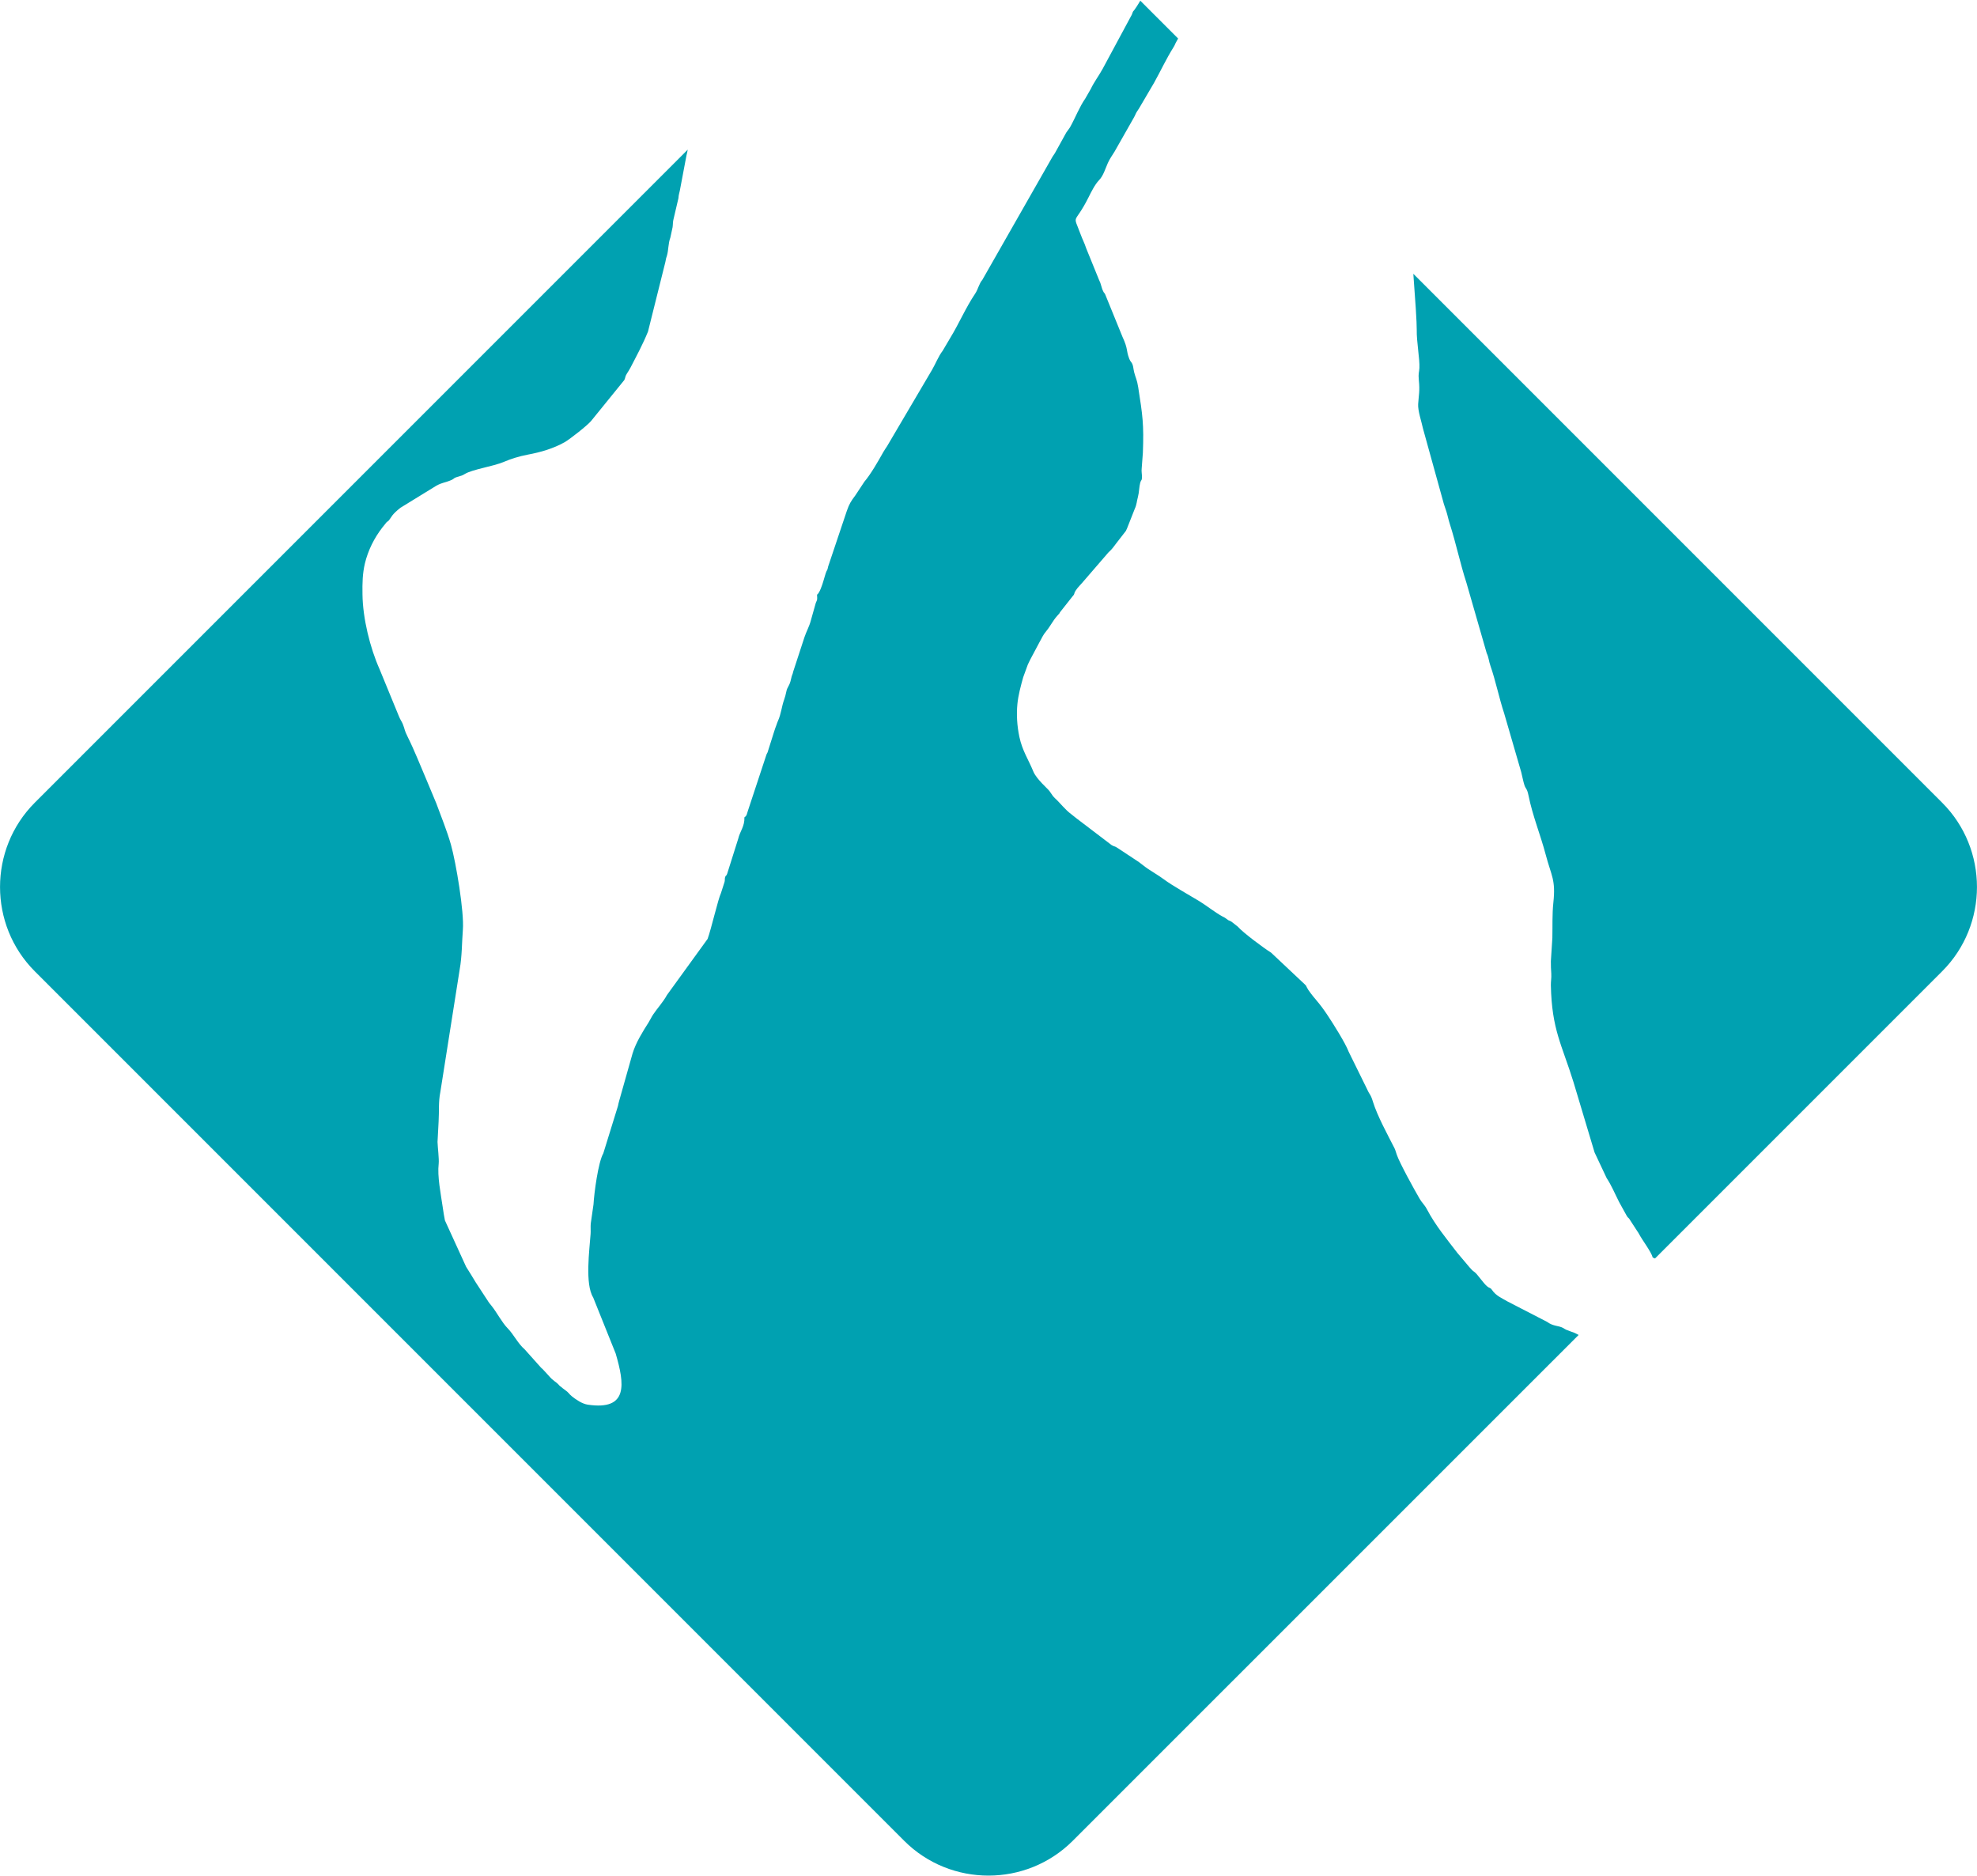
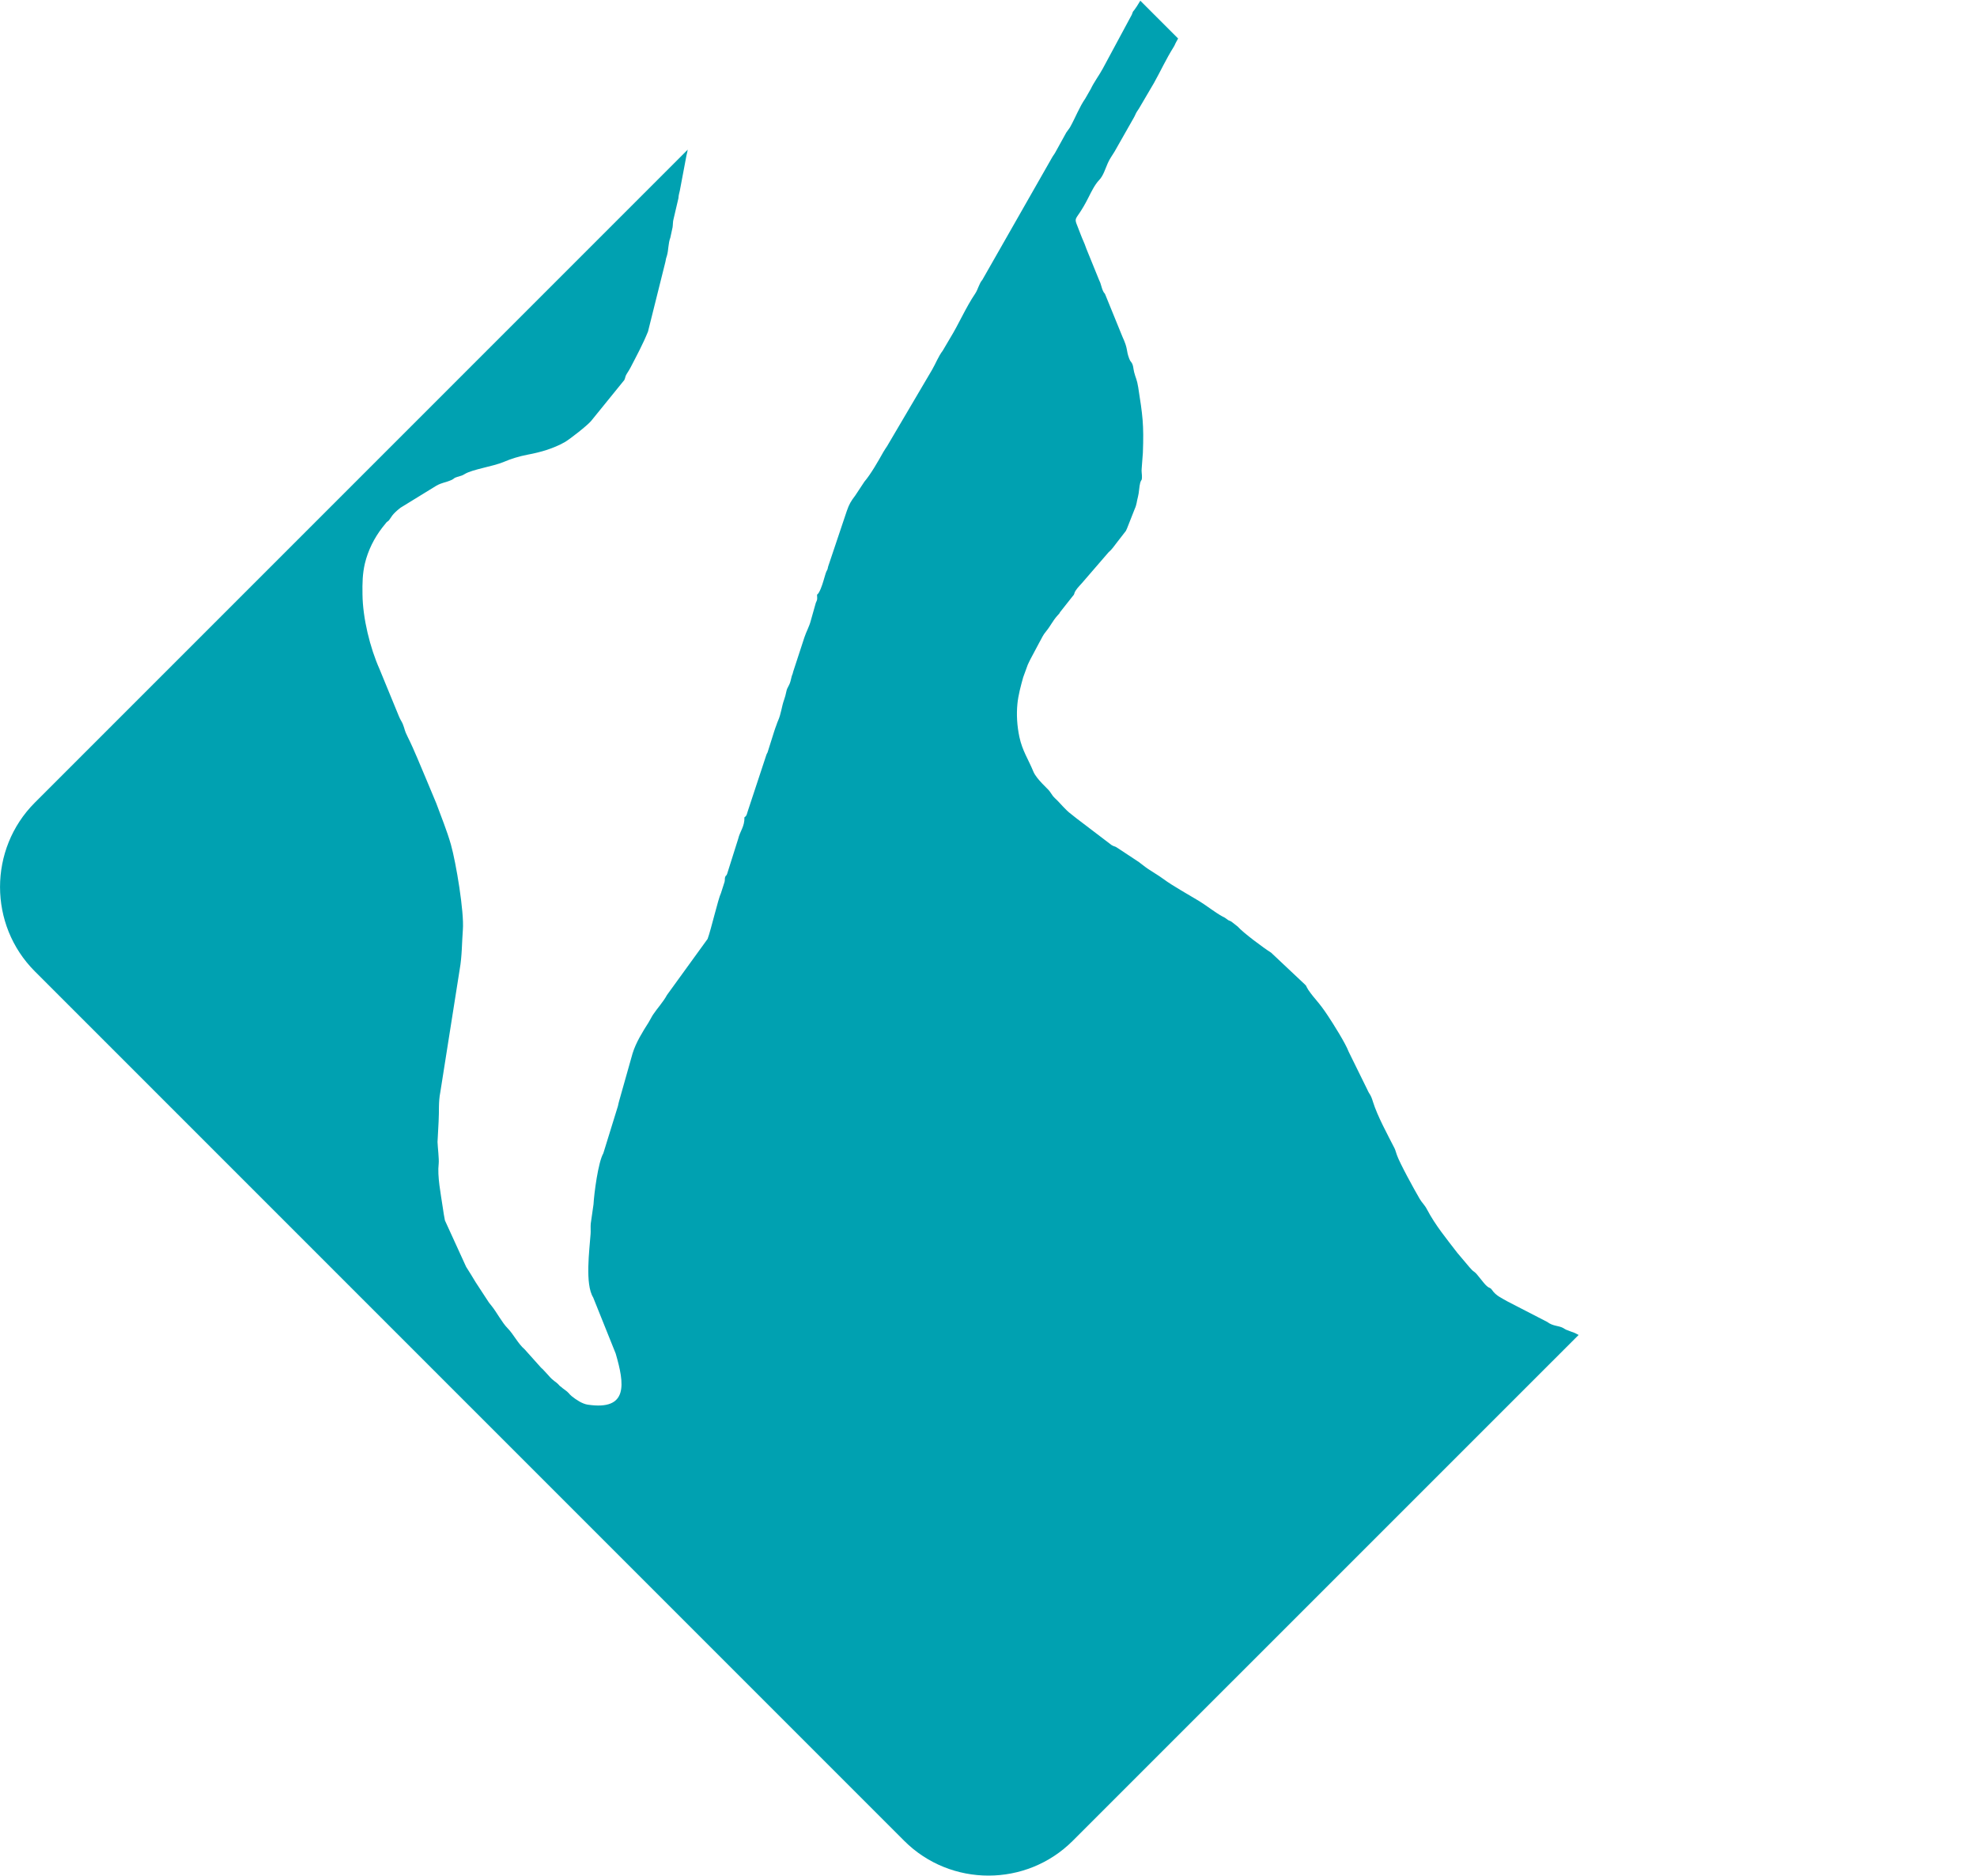
<svg xmlns="http://www.w3.org/2000/svg" xml:space="preserve" width="803px" height="762px" version="1.1" style="shape-rendering:geometricPrecision; text-rendering:geometricPrecision; image-rendering:optimizeQuality; fill-rule:evenodd; clip-rule:evenodd" viewBox="0 0 23791 22559">
  <defs>
    <style type="text/css">
   
    .fil0 {fill:#00A1B1}
   
  </style>
  </defs>
  <g id="Layer_x0020_1">
-     <path class="fil0" d="M17008 3286l6364 6364c558,558 558,1470 0,2028l-3456 3456c-8,-5 -17,-8 -27,-11 -18,-70 -125,-207 -168,-289 -2,-3 -3,-6 -5,-9 -1,-2 -4,-5 -5,-7l-93 -143c-18,-34 -23,-24 -39,-49l-94 -170c-52,-102 -91,-199 -151,-290l-145 -308 -254 -847c-139,-449 -261,-629 -272,-1163 -1,-46 8,-89 5,-140 -3,-54 -6,-95 -5,-150l18 -282c3,-140 -3,-283 12,-424 30,-278 -24,-319 -92,-577 -66,-249 -156,-460 -208,-716 -17,-83 -32,-72 -48,-120 -15,-46 -27,-112 -39,-158l-205 -706c-61,-184 -102,-391 -166,-575 -20,-57 -19,-98 -44,-149l-243 -844c-77,-238 -125,-473 -200,-708 -17,-52 -27,-104 -42,-152 -14,-44 -31,-87 -42,-133l-239 -863c-18,-85 -64,-217 -59,-297 7,-114 22,-155 8,-290 -8,-81 4,-92 7,-144 6,-103 -35,-322 -32,-458 1,-92 -18,-372 -41,-676z" />
    <path class="fil0" d="M418 9650l7858 -7858c-4,23 -9,46 -15,69l-80 424c-8,40 -13,42 -17,92l-59 252c-8,24 -7,71 -11,96l-27 125c-27,72 -21,148 -41,217 -12,41 -9,21 -19,77l-209 837c-62,153 -138,293 -213,438 -15,29 -28,45 -43,71 -22,36 -12,37 -29,74l-400 493c-48,57 -261,223 -318,255 -138,77 -285,120 -445,150 -105,20 -200,50 -287,87 -132,56 -378,89 -472,147 -30,19 -40,19 -89,34 -50,15 -28,19 -72,38 -71,31 -107,28 -178,67l-433 266c-110,87 -105,110 -140,153 -7,8 -7,4 -19,15 -2,2 -5,3 -7,5l-53 66c-98,127 -171,274 -209,431 -29,125 -31,235 -29,370 3,290 91,645 205,901l235 572c17,41 33,60 45,89 30,75 14,65 60,157 80,160 149,338 221,505l122 292c59,161 127,325 176,496 62,220 161,813 144,1025 -12,154 -10,320 -38,476l-233 1476c-25,126 -13,228 -21,357l-13 245c2,63 20,205 14,261 -18,155 25,360 50,533 7,51 15,100 25,150l255 558c40,64 75,118 116,188l159 243c11,14 23,28 32,40 58,71 126,202 193,269 71,72 124,185 205,254l195 218c15,16 12,11 19,17l72 78c60,71 85,71 124,113 2,2 4,5 6,7 2,2 4,4 6,6l27 21c2,2 4,4 6,6 2,1 5,3 7,5 2,1 5,4 7,5 74,52 56,54 98,88 53,42 125,91 192,101 492,73 442,-251 336,-615l-271 -675c-100,-161 -45,-567 -31,-765 3,-34 -2,-87 2,-125l33 -230c7,-130 56,-508 118,-614l176 -569c5,-21 9,-45 15,-63l161 -570c41,-133 121,-260 192,-372 21,-33 35,-65 54,-94 51,-77 123,-153 168,-237l489 -675c43,-116 127,-483 161,-552l43 -134c6,-22 1,-41 7,-58 11,-30 13,-6 25,-42l132 -418c22,-93 79,-150 75,-259 30,-19 29,-41 41,-76l221 -669c9,-28 11,-22 17,-38l66 -209c10,-28 17,-58 27,-83 12,-27 18,-54 30,-81 42,-93 44,-172 77,-263 10,-27 18,-59 24,-88 14,-72 39,-65 59,-161 12,-56 17,-44 25,-85l135 -413c22,-67 60,-134 76,-198l61 -216c20,-47 18,-31 15,-100 30,-15 65,-124 76,-162l28 -94c16,-48 20,-27 29,-80l225 -670c30,-86 49,-116 103,-188l109 -165c78,-91 171,-255 228,-357 15,-27 30,-46 45,-70l540 -917c45,-77 76,-162 130,-233l89 -151c107,-174 187,-366 302,-536 34,-51 47,-122 85,-164l834 -1463c17,-32 28,-41 44,-70l133 -241c18,-26 34,-44 47,-67 61,-109 110,-239 181,-341l66 -115c38,-81 100,-163 144,-244l337 -626c1,-2 12,-22 12,-22 9,-20 5,-15 9,-25 10,-23 4,-11 21,-32 16,-20 43,-62 73,-113l455 455 -21 38c-18,31 -15,37 -37,71 -84,134 -156,289 -232,425l-162 276c-18,33 -21,35 -42,67 -17,26 -22,46 -37,72l-234 412c-27,46 -57,83 -81,138 -29,65 -54,153 -105,205 -51,53 -95,143 -127,207 -176,351 -194,178 -93,451 22,60 40,88 66,165l133 327c13,37 22,51 36,86 10,27 16,58 27,85 21,53 22,21 41,77l198 486c72,156 41,158 82,265 10,26 11,23 24,41 27,36 23,74 35,121 17,68 34,86 49,182 53,337 69,446 56,788l-14 185c-5,40 4,71 3,109 -1,47 -8,22 -21,66 -13,50 -13,117 -27,169 -15,54 -14,92 -39,146l-88 223c-1,3 -3,7 -4,10 -3,7 -13,31 -14,31l-114 147c-34,43 -49,71 -96,112l-298 345c-27,34 -75,79 -97,115 -28,45 -4,34 -38,70l-150 190c-1,2 -3,5 -4,7 -1,2 -3,6 -4,8l-28 31c-52,59 -81,123 -130,182 -43,51 -53,85 -83,136l-109 205c-12,27 -21,40 -31,65l-54 148c-28,100 -60,217 -70,323 -12,123 -5,259 24,396 36,168 108,269 168,416 37,91 177,210 194,235l44 63c3,3 18,19 20,21 68,62 122,138 198,194l69 55c2,2 5,4 7,5l410 312c37,22 35,9 72,35l259 171c2,2 4,4 6,5l42 32c74,60 171,110 250,169 98,74 312,193 425,262 92,56 185,133 282,186 25,14 9,2 30,16l37 27c2,1 6,2 9,4 2,1 6,2 8,3 3,1 6,2 8,4 2,1 6,3 8,4 2,1 5,3 7,4l74 58c67,76 318,262 402,314l407 383c20,20 7,5 24,36l16 28c86,124 124,141 239,316 63,95 210,328 247,428l223 453c30,69 42,57 70,151 53,171 176,395 259,558 11,21 17,50 29,82 33,96 211,420 274,527 28,49 57,68 89,129 100,190 233,350 364,521l146 173c25,26 31,38 61,58 32,22 104,130 147,168 36,32 40,14 63,47 47,70 117,98 185,138l479 247c75,56 135,41 198,76 2,1 4,4 6,5l26 14c3,1 6,2 9,3l52 20c28,8 58,22 88,39l-6088 6087c-558,558 -1470,558 -2028,0l-10463 -10463c-557,-558 -557,-1470 0,-2028z" />
  </g>
</svg>